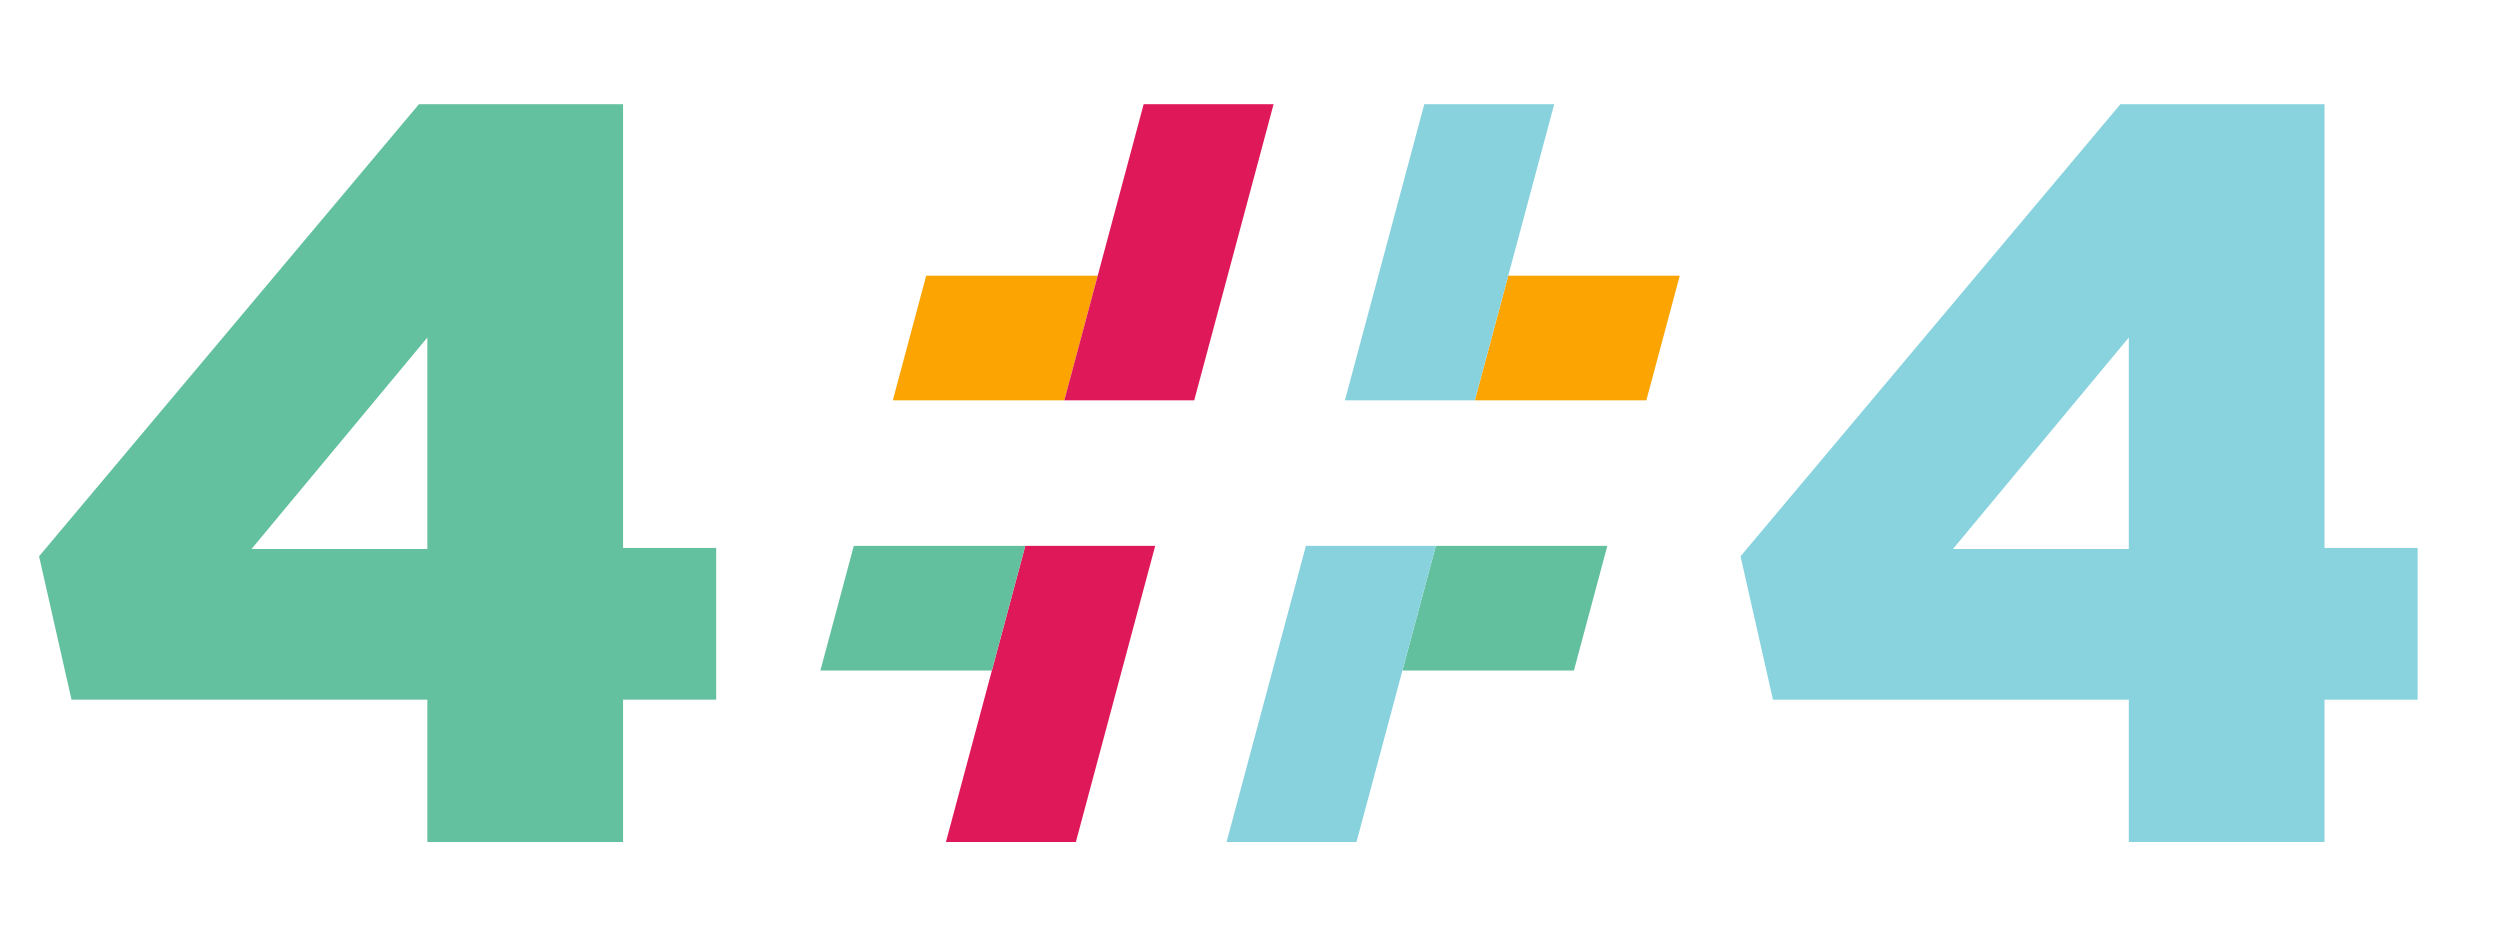
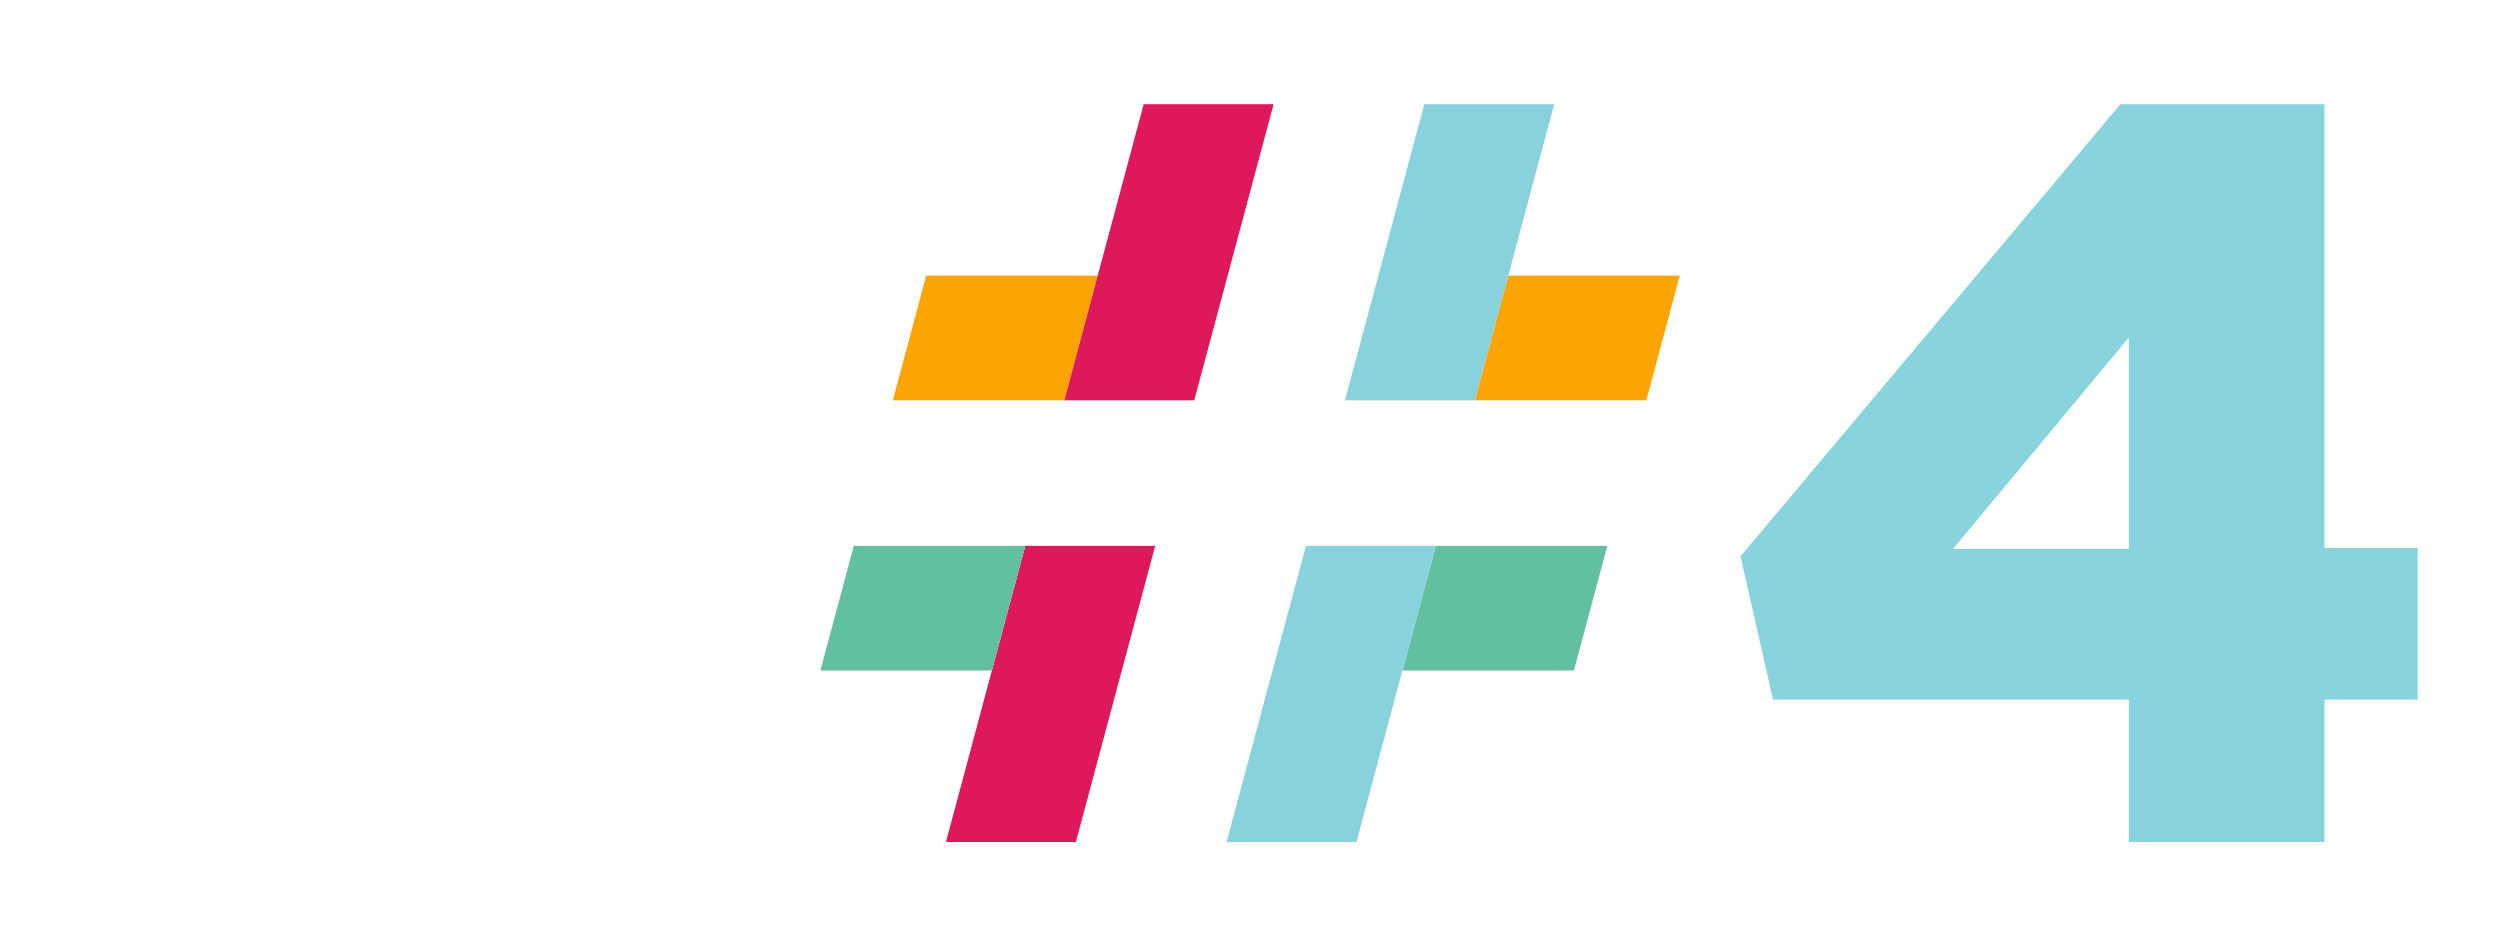
<svg xmlns="http://www.w3.org/2000/svg" width="576" height="218" viewBox="0 0 576 218" fill="none">
-   <path d="M98.461 194V161.206H16.475L9 128.17L96.532 24H143.553V126.241H165.014V161.206H143.553V194H98.461ZM57.95 126.482H98.461V77.773L57.95 126.482Z" fill="#63C1A0" />
  <g clip-path="url(#clip0_26453_5976)">
    <path d="M266.161 125.761L247.877 194H217.944L228.528 154.493L236.227 125.761H266.161Z" fill="#DF1959" />
    <path d="M330.818 125.761H370.331L362.632 154.493H323.119L330.818 125.761Z" fill="#63C09F" />
    <path d="M228.528 154.493H189.016L196.715 125.761H236.227L228.528 154.493Z" fill="#63C09F" />
    <path d="M330.818 125.761L323.119 154.493L312.534 194H282.601L300.884 125.761H330.818Z" fill="#88D2DE" />
    <path d="M347.503 63.507H387.016L379.317 92.239H339.804L347.503 63.507Z" fill="#FCA401" />
    <path d="M252.912 63.507H213.4L205.701 92.239H245.213L252.912 63.507Z" fill="#FCA401" />
    <path d="M293.437 24L275.147 92.239H245.213L252.912 63.507L263.503 24H293.437Z" fill="#DF1959" />
    <path d="M358.094 24L347.503 63.507L339.804 92.239H309.87L328.16 24H358.094Z" fill="#88D2DE" />
  </g>
  <path d="M490.477 194V161.206H408.491L401.016 128.17L488.548 24H535.569V126.241H557.03V161.206H535.569V194H490.477ZM449.966 126.482H490.477V77.773L449.966 126.482Z" fill="#89D3DF" />
  <defs>
    <clipPath id="clip0_26453_5976">
      <rect width="198" height="170" fill="white" transform="translate(189.016 24)" />
    </clipPath>
  </defs>
</svg>